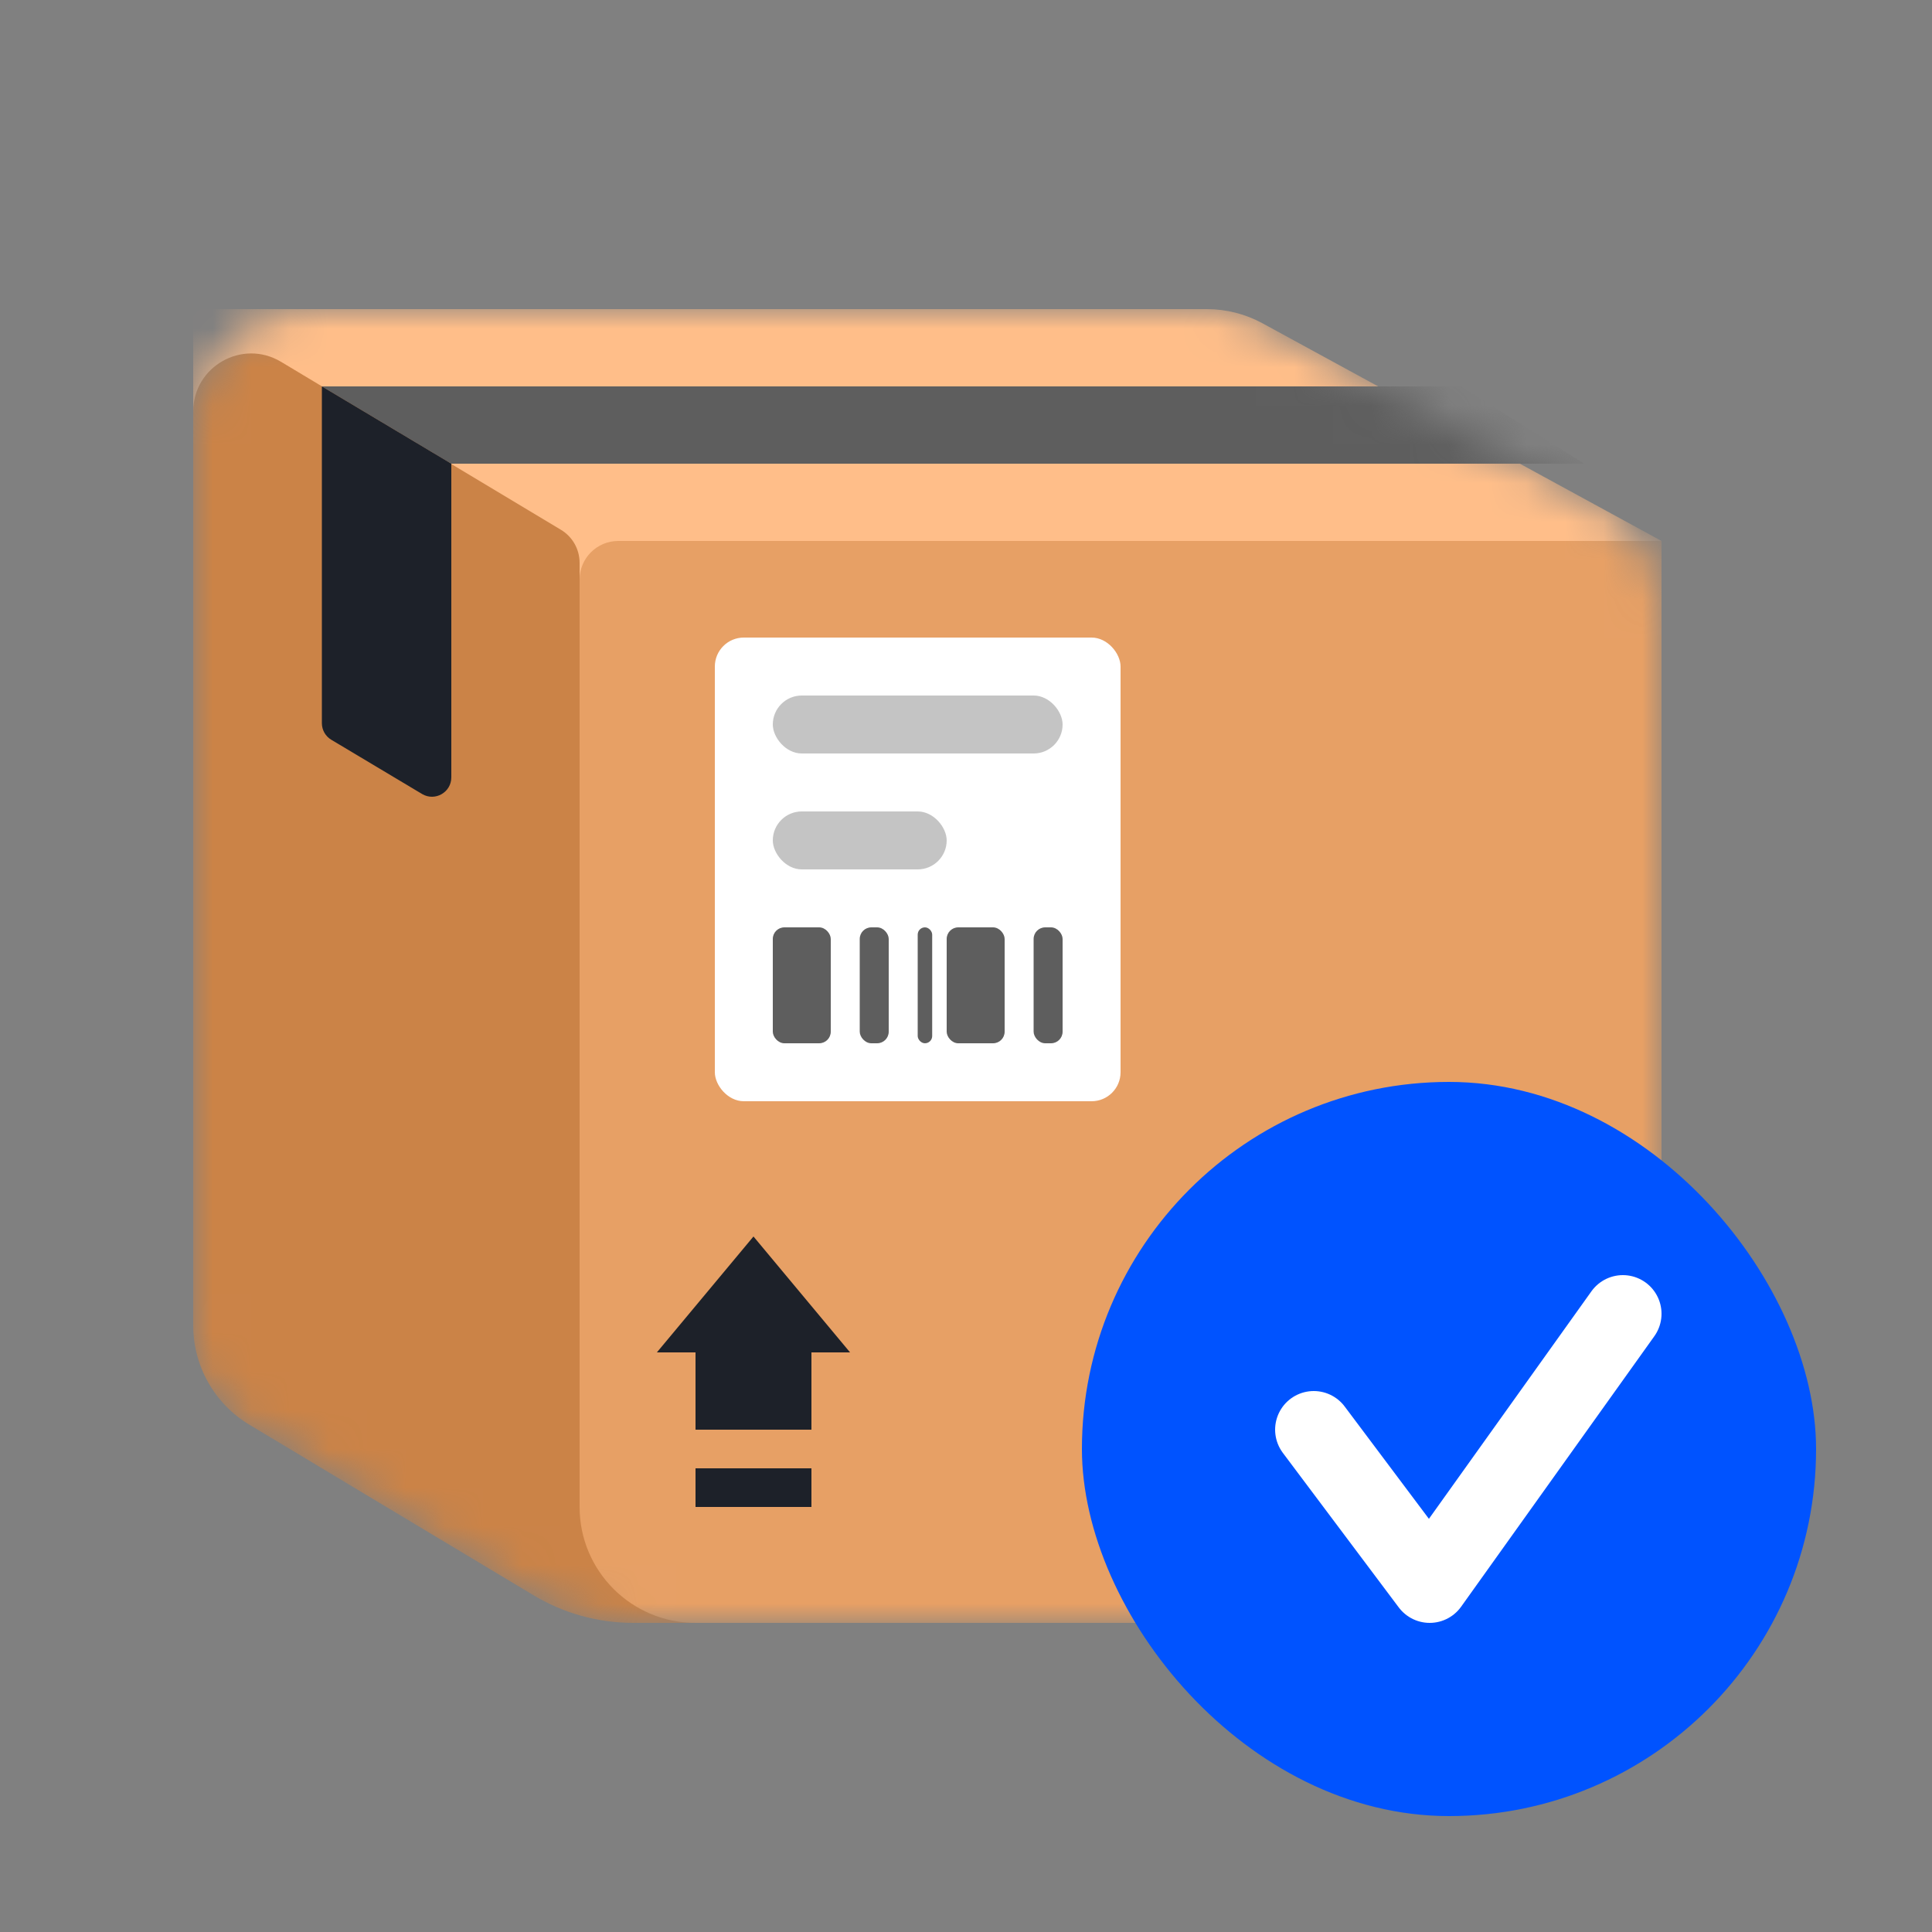
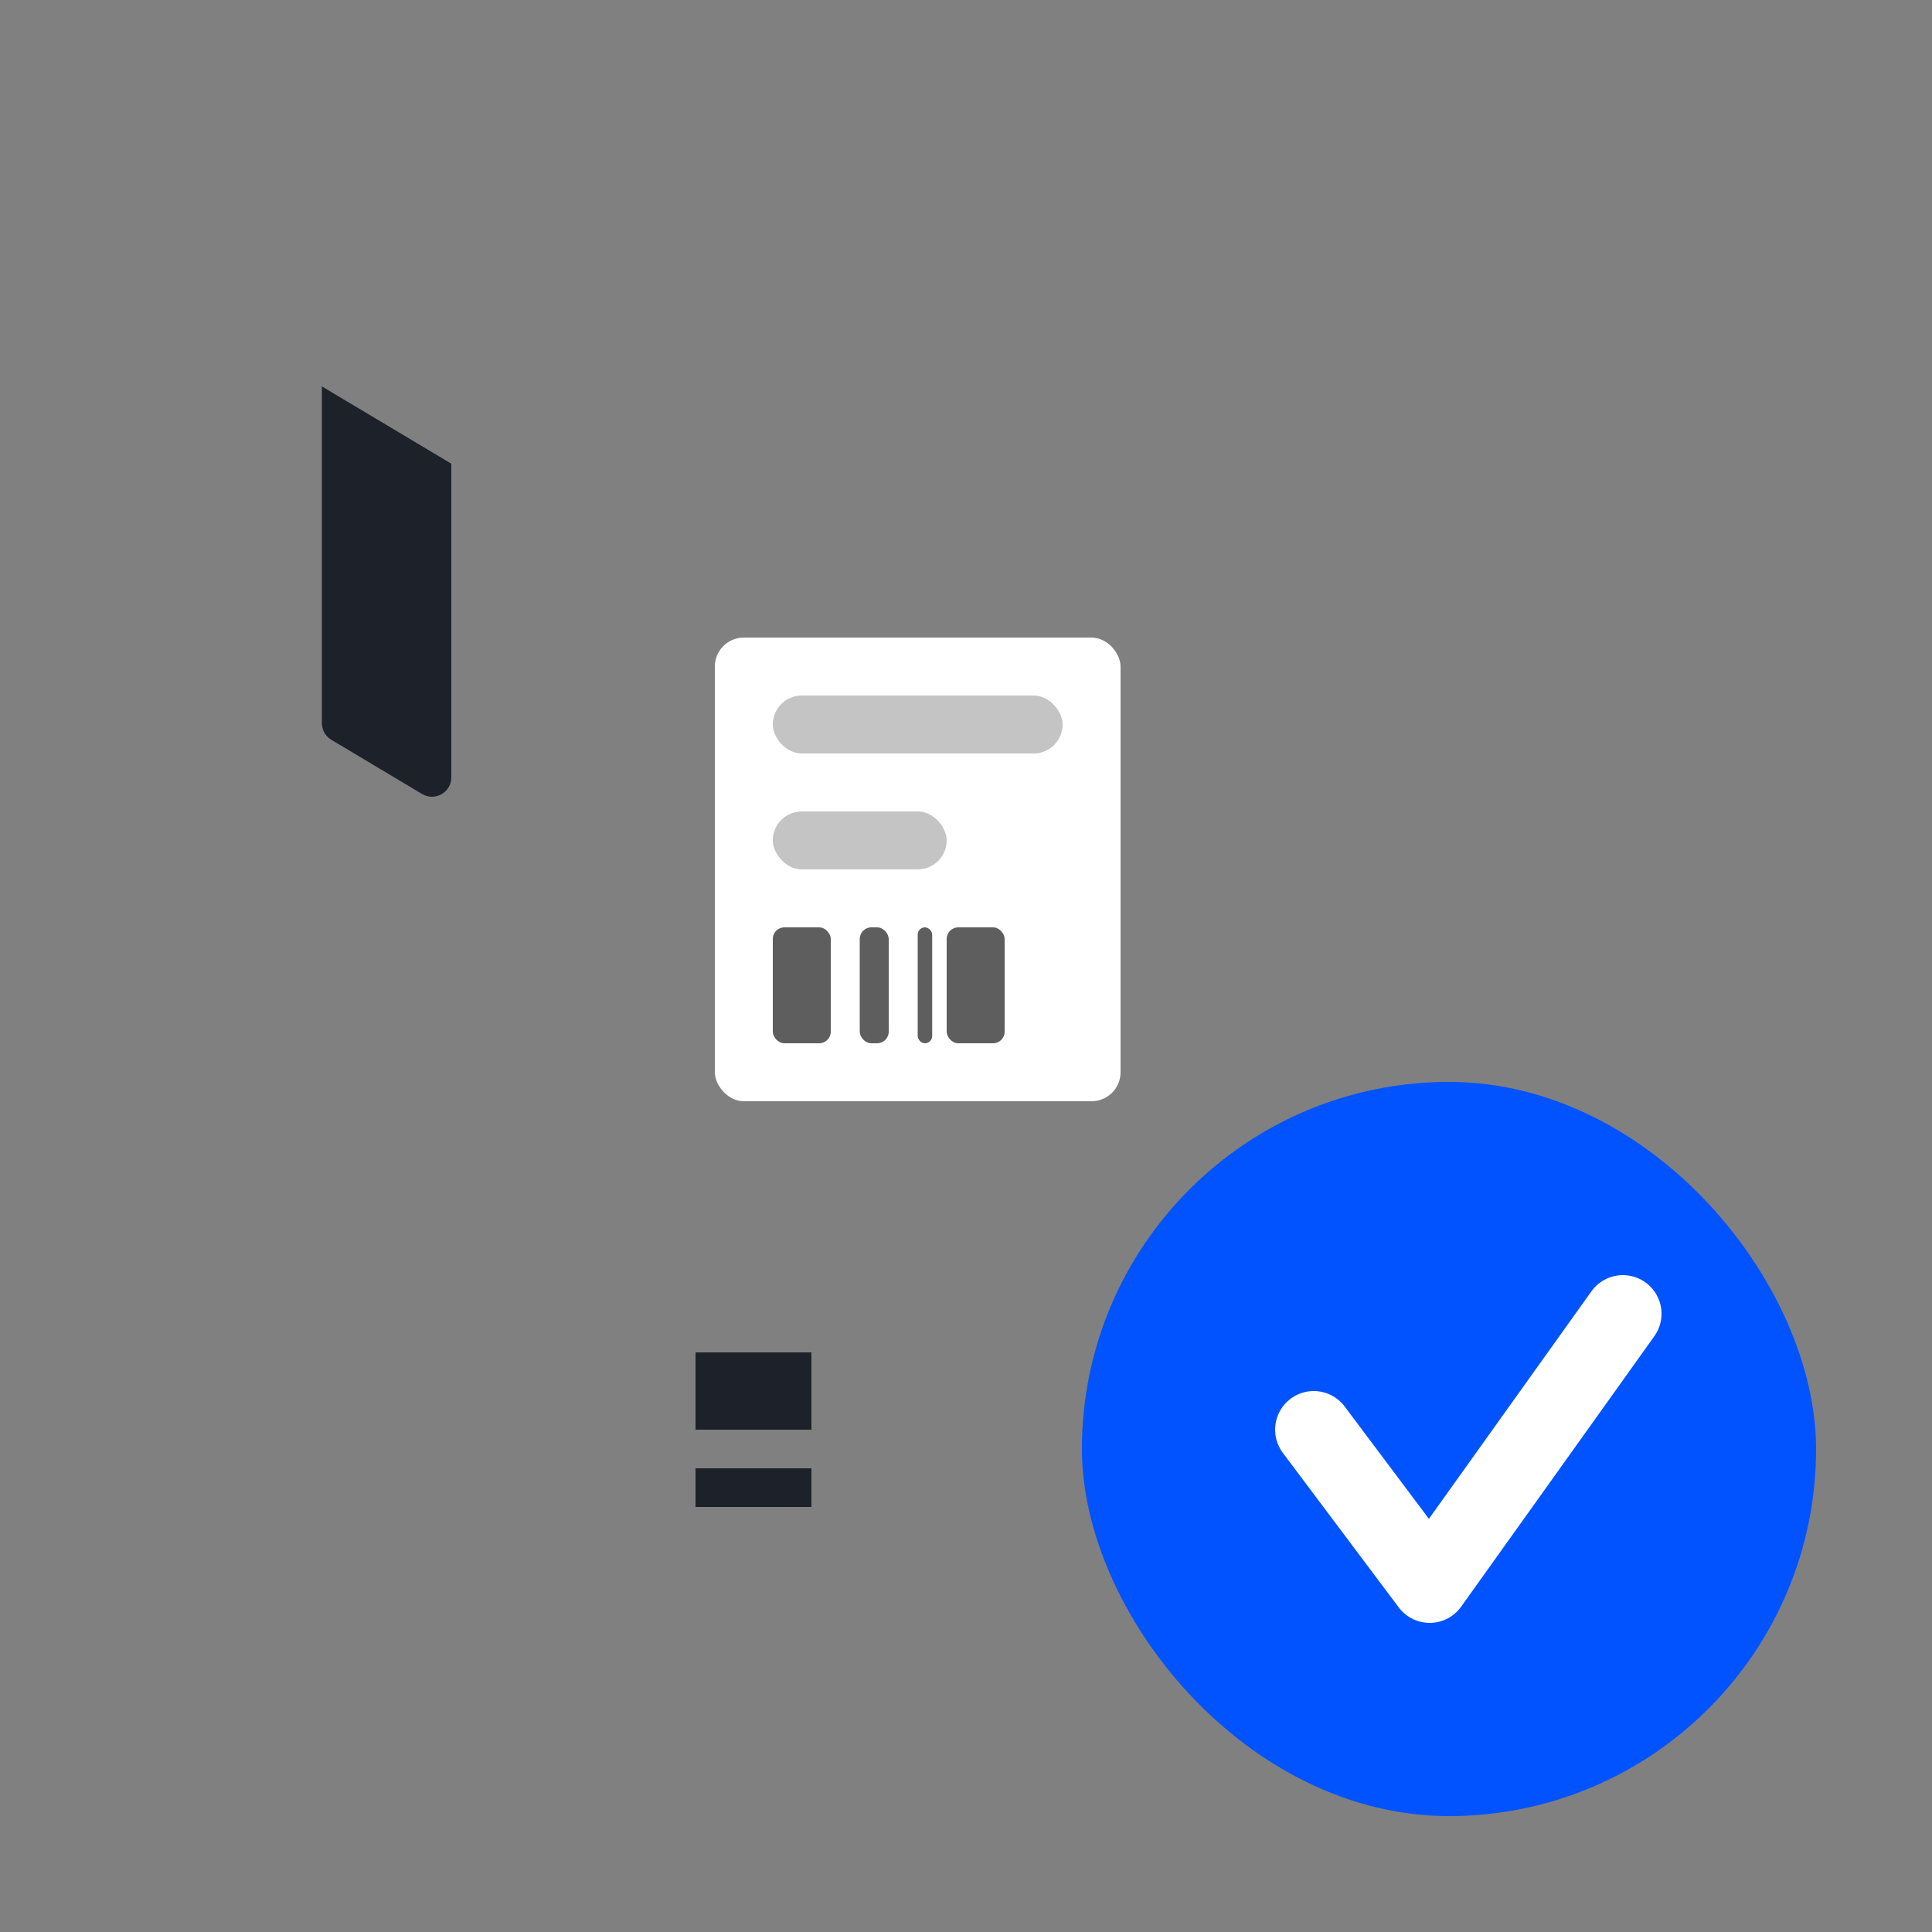
<svg xmlns="http://www.w3.org/2000/svg" width="50" height="50" viewBox="0 0 50 50" fill="none">
  <rect x="0" y="0" width="50" height="50" fill="#808080" stroke="none" />
  <g clip-path="url(#clip0_8239_93)">
    <mask id="mask0_8239_93" style="mask-type:alpha" maskUnits="userSpaceOnUse" x="5" y="8" width="38" height="34">
-       <path d="M5 11C5 9.343 6.343 8 8 8H31.49C31.825 8 32.154 8.084 32.448 8.244L41.437 13.147C42.4 13.673 43 14.683 43 15.781V39C43 40.657 41.657 42 40 42H16.385C15.479 42 14.589 41.754 13.812 41.288L5.971 36.583C5.369 36.221 5 35.57 5 34.868V11Z" fill="#A58167" />
-     </mask>
+       </mask>
    <g mask="url(#mask0_8239_93)">
      <path d="M5 8H31.235C31.737 8 32.231 8.126 32.672 8.366L43 14L5 18V8Z" fill="#FFBE89" />
      <path d="M5 10.649C5 9.483 6.272 8.763 7.272 9.363L14.514 13.709C14.816 13.889 15 14.215 15 14.566V22.5L20 42H16.385C15.479 42 14.589 41.754 13.812 41.288L6.457 36.874C5.553 36.332 5 35.355 5 34.301V10.649Z" fill="#CB8347" />
      <path d="M15 15C15 14.448 15.448 14 16 14H43V39C43 40.657 41.657 42 40 42H18C16.343 42 15 40.657 15 39V15Z" fill="#E7A065" />
      <path d="M8.328 10H37.8L41 12H11.676L8.328 10Z" fill="#5E5E5E" />
    </g>
    <path d="M8.33 10L11.68 12V20.119C11.68 20.507 11.257 20.747 10.924 20.549L8.574 19.145C8.423 19.055 8.33 18.892 8.33 18.716L8.33 10Z" fill="#1D2129" />
    <rect x="18.5" y="16.5" width="10.5" height="12" rx="0.75" fill="white" />
    <rect x="20" y="18" width="7.5" height="1.5" rx="0.75" fill="#C4C4C4" />
    <rect x="20" y="21" width="4.5" height="1.5" rx="0.75" fill="#C4C4C4" />
    <rect x="20" y="24" width="1.5" height="3" rx="0.3" fill="#5E5E5E" />
    <rect x="24.5" y="24" width="1.5" height="3" rx="0.3" fill="#5E5E5E" />
    <rect x="22.25" y="24" width="0.75" height="3" rx="0.3" fill="#5E5E5E" />
    <rect x="23.75" y="24" width="0.375" height="3" rx="0.188" fill="#5E5E5E" />
-     <rect x="26.75" y="24" width="0.75" height="3" rx="0.3" fill="#5E5E5E" />
    <rect x="18" y="38" width="3" height="1" fill="#1D2129" />
    <rect x="18" y="35" width="3" height="2" fill="#1D2129" />
-     <path d="M22 35H17L19.5 32L22 35Z" fill="#1D2129" />
    <rect x="28" y="28" width="19" height="19" rx="9.5" fill="#0053FF" />
    <path d="M34 37L37 41L42 34" stroke="white" stroke-width="2" stroke-linecap="round" stroke-linejoin="round" />
  </g>
  <defs>
    <clipPath id="clip0_8239_93">
      <rect width="50" height="50" fill="white" />
    </clipPath>
  </defs>
</svg>